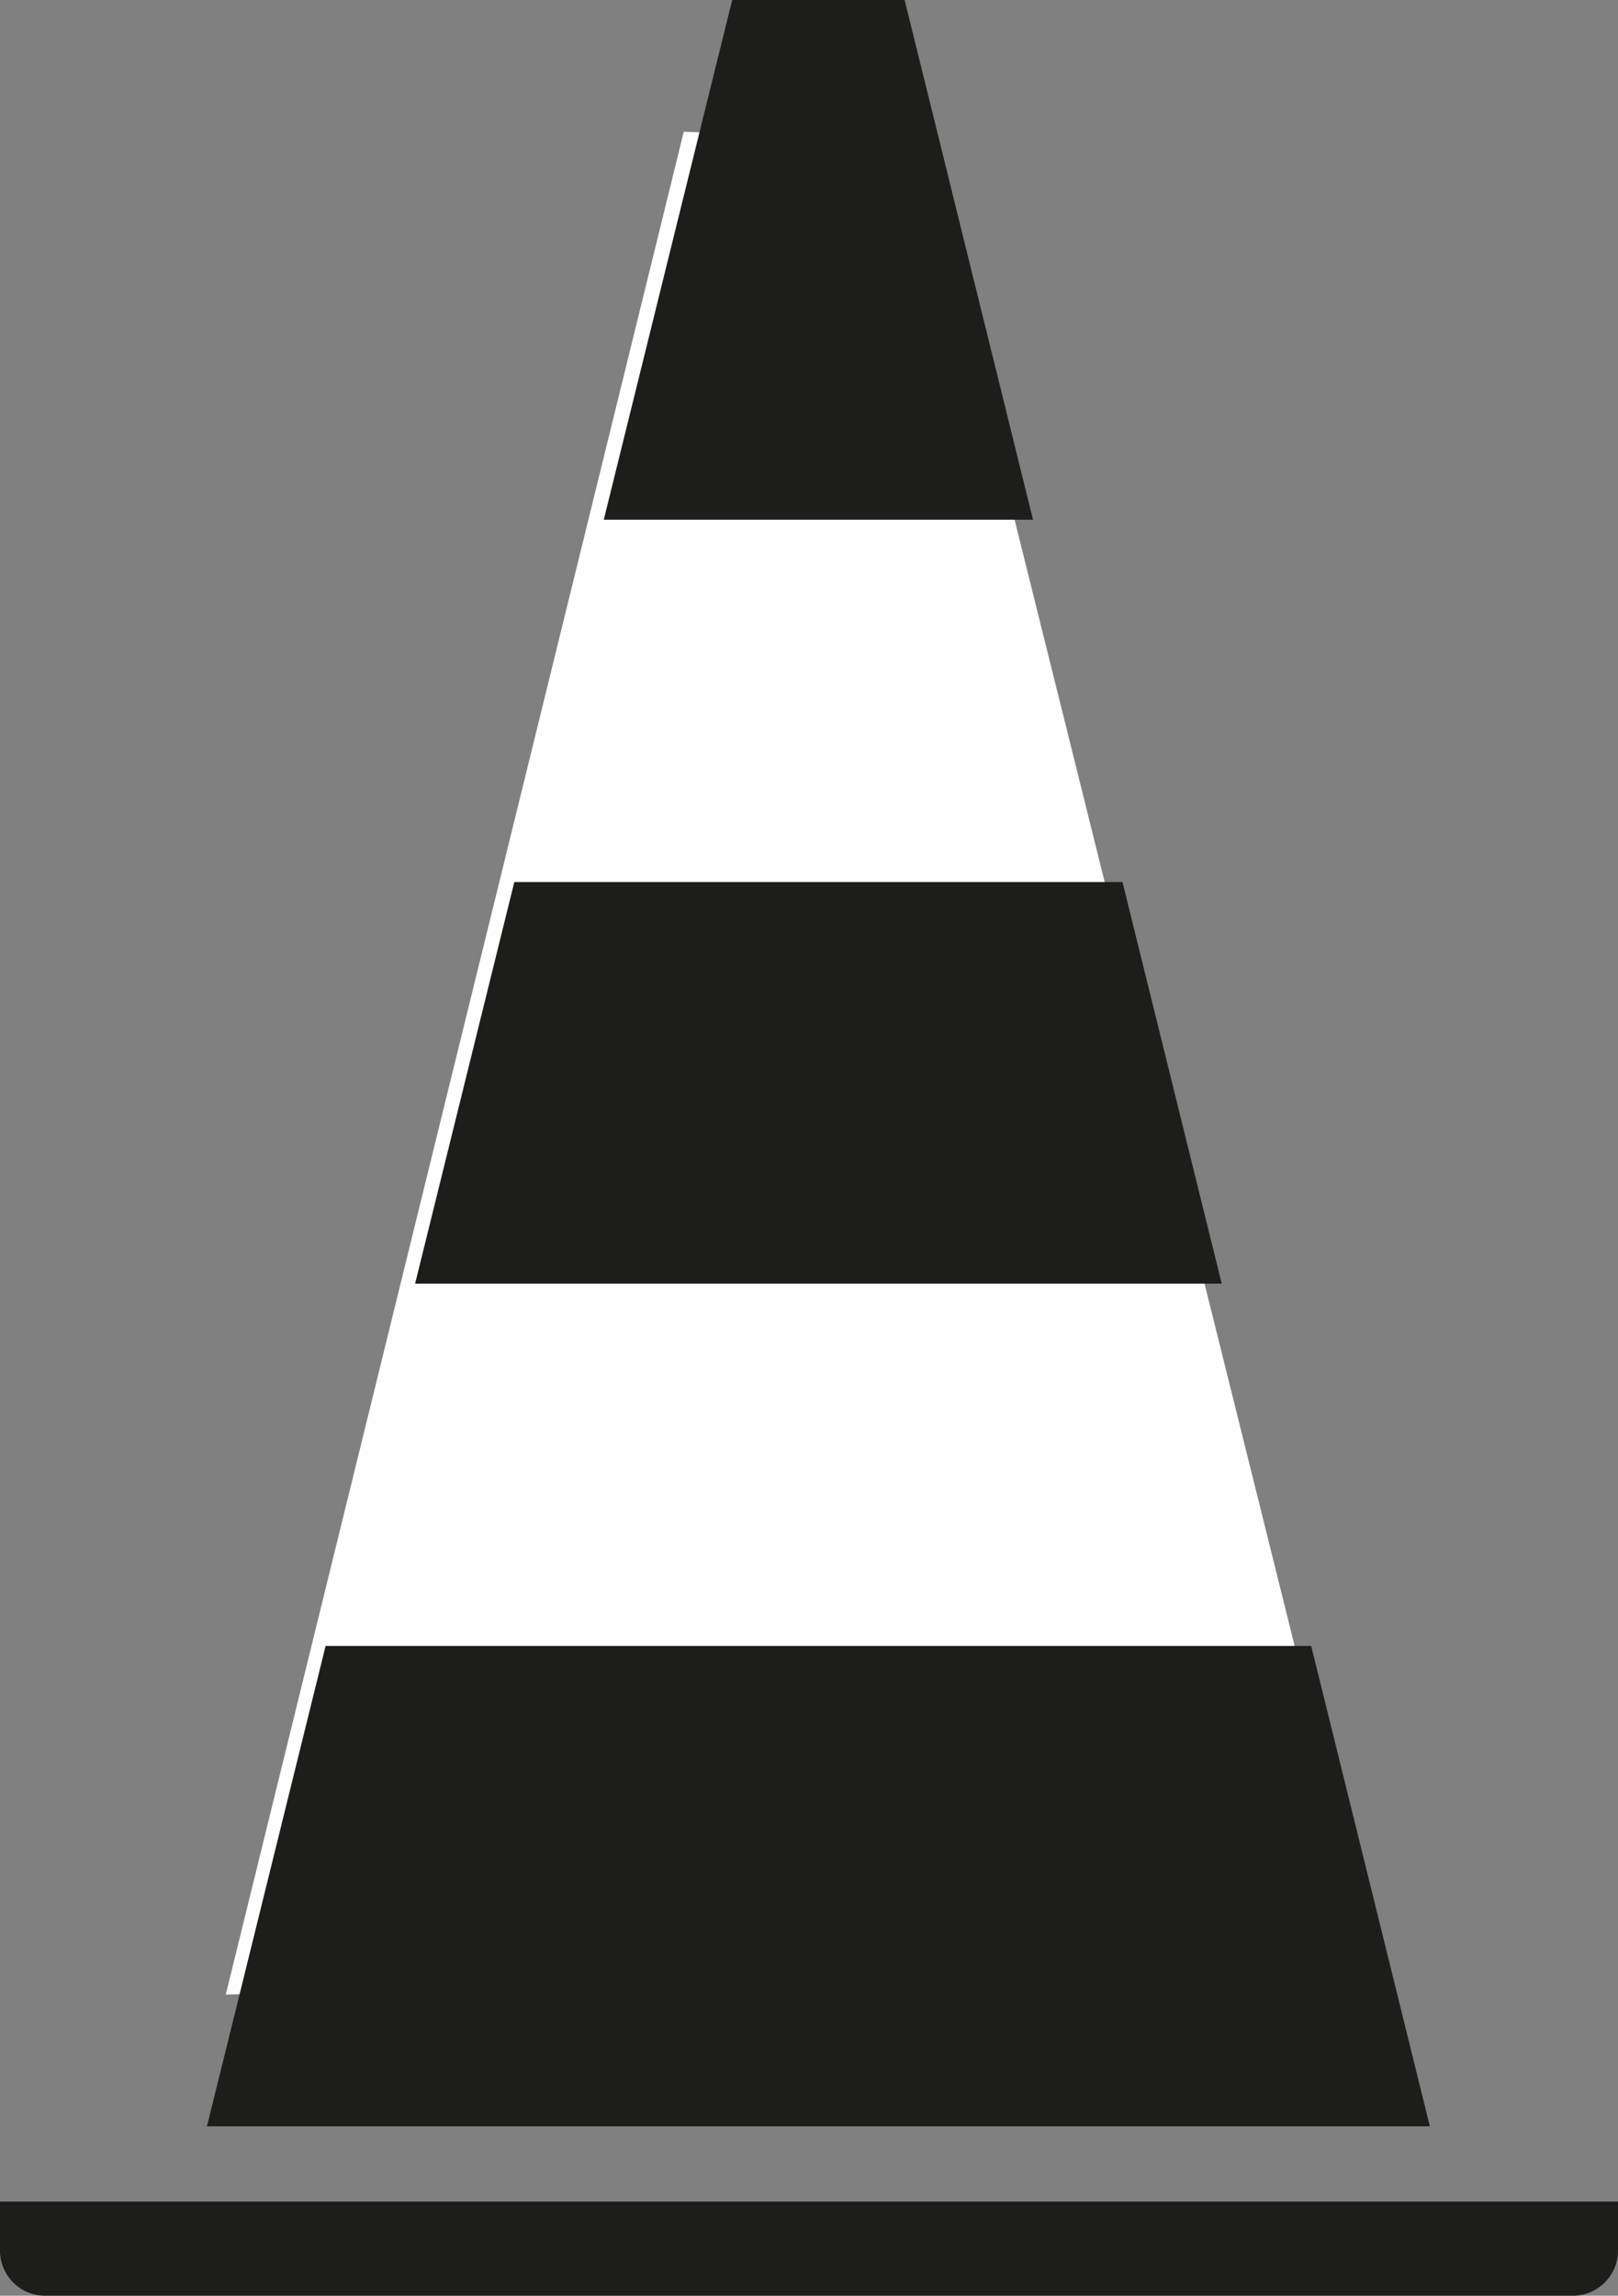
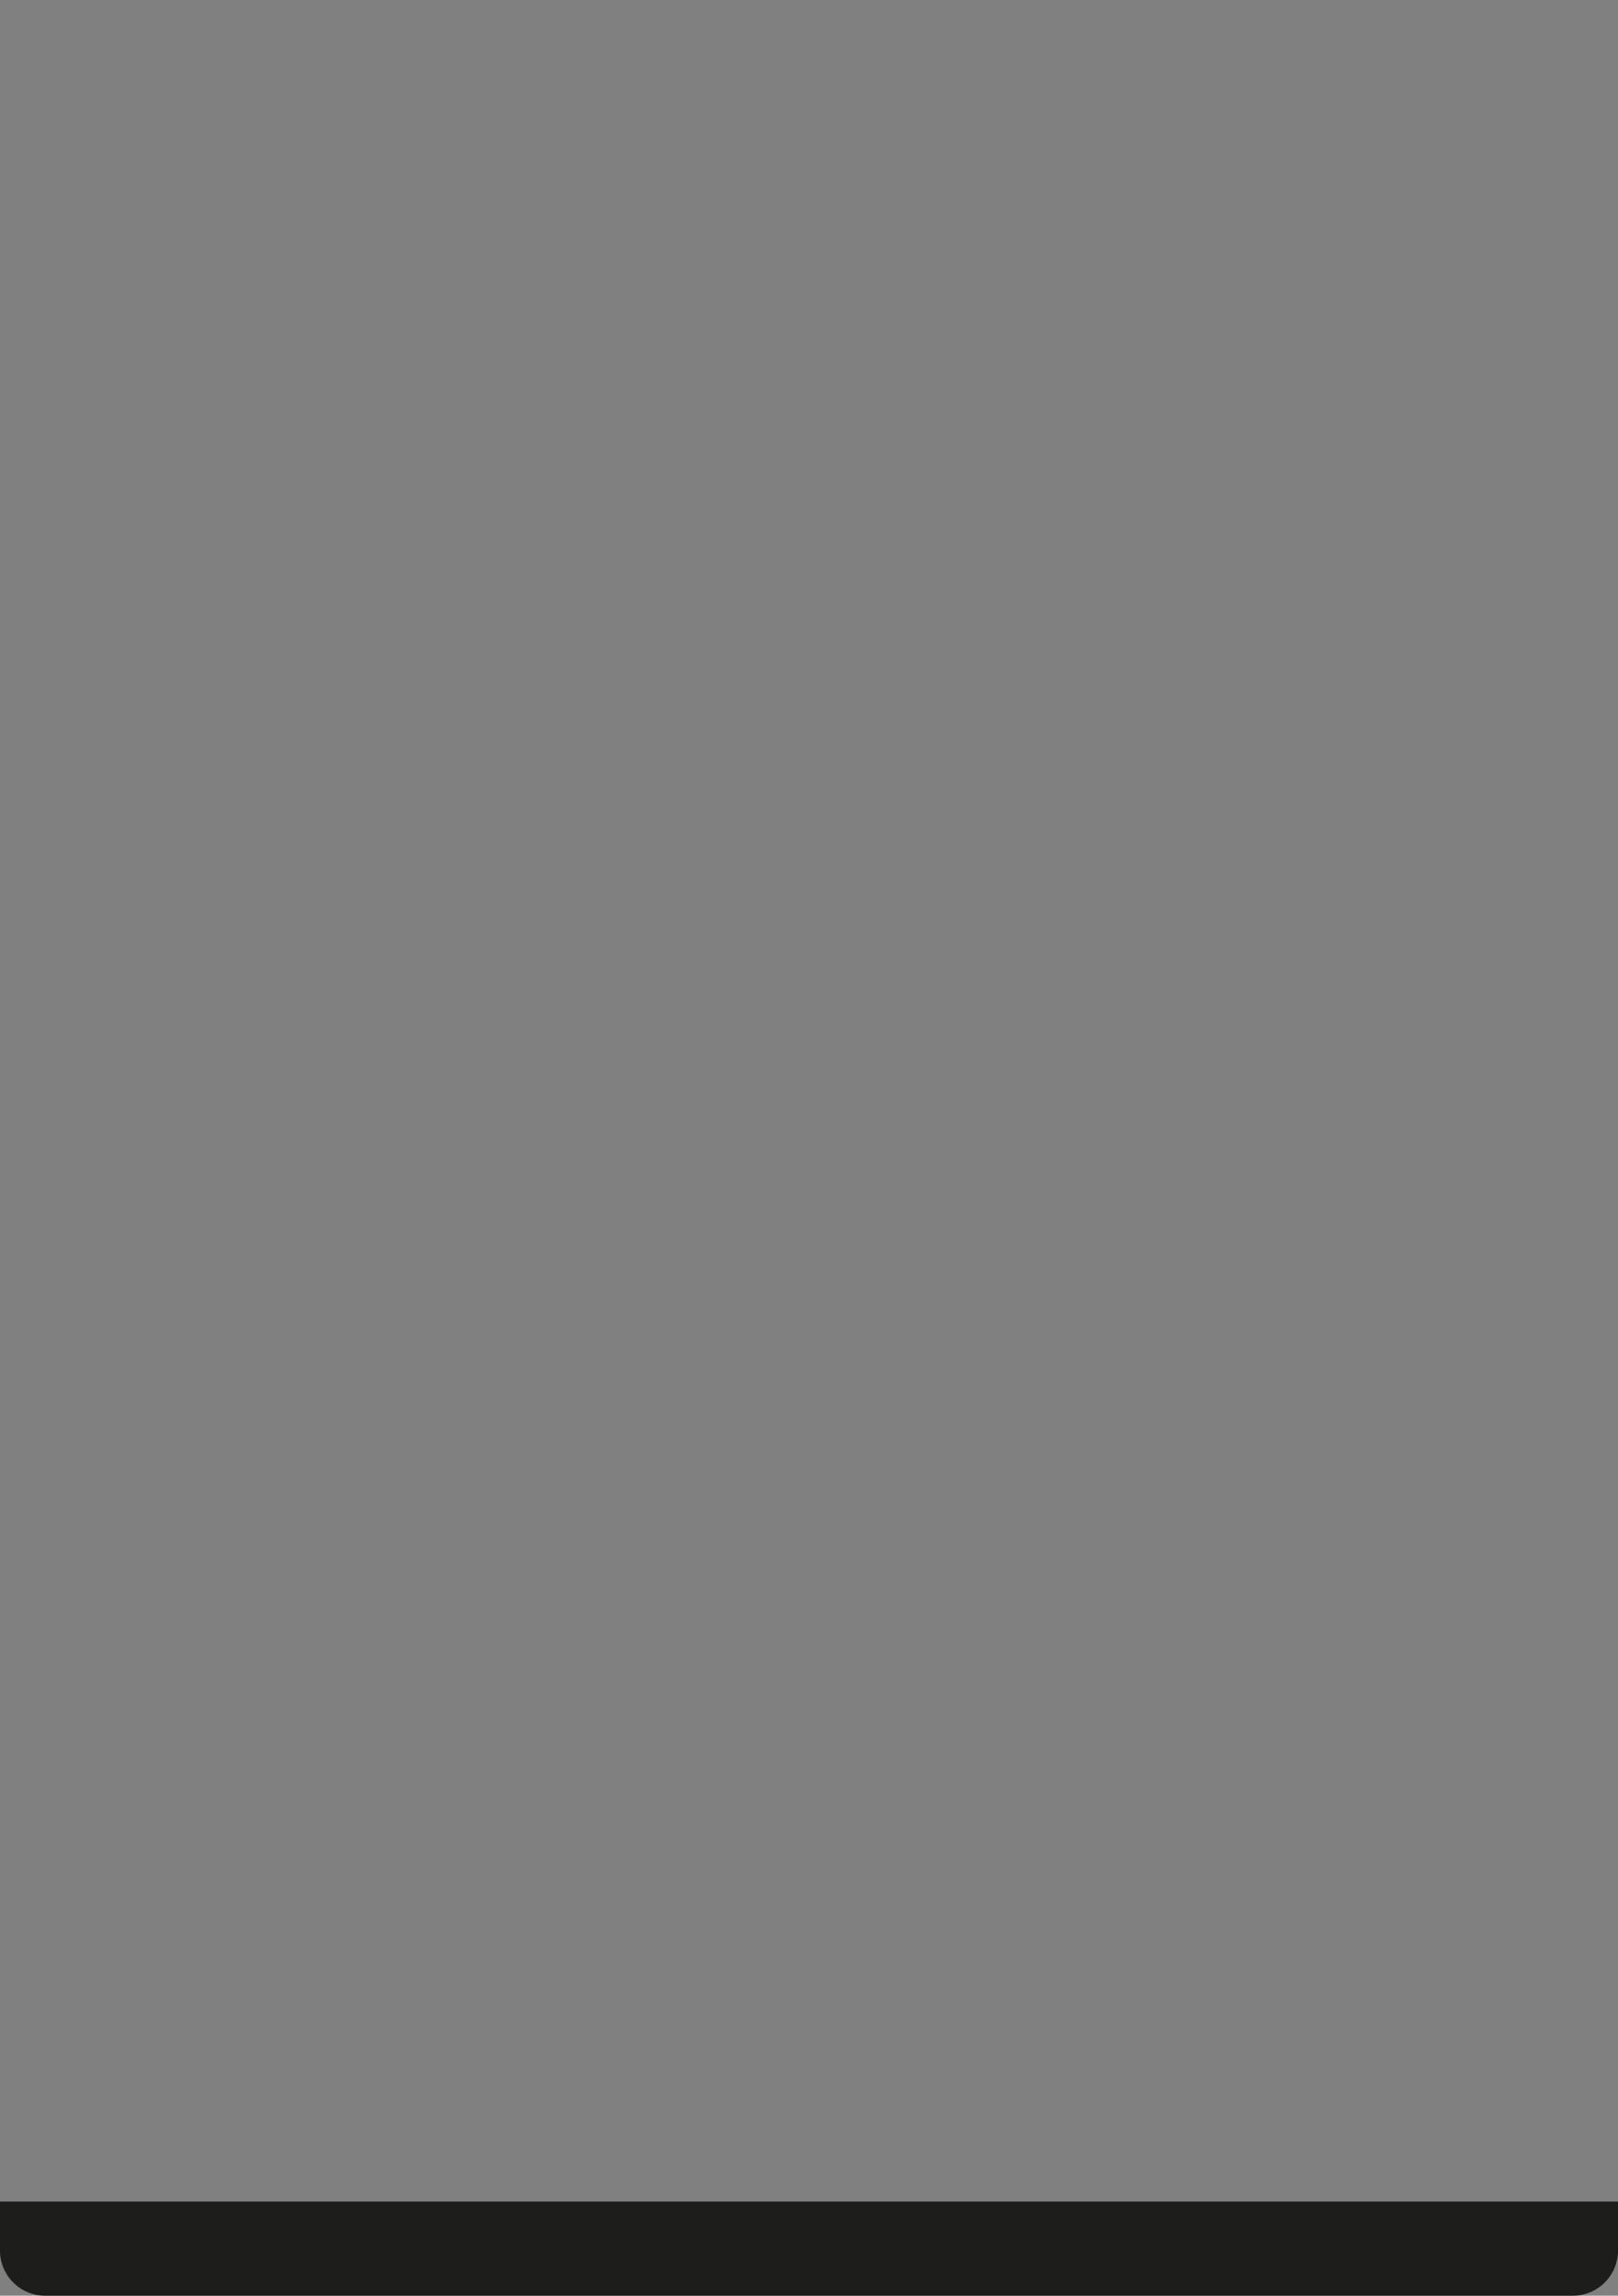
<svg xmlns="http://www.w3.org/2000/svg" data-name="Group 5" width="86" height="122">
  <rect width="100%" height="100%" fill="#808080" stroke="none" />
-   <path data-name="Fill 1" d="m36.344 7 12.586.523L73 104.306 12 106Z" fill="#fefefe" />
-   <path data-name="Fill 2" d="M76 113H11l1.426-5.77 4.881-19.76h52.386L76 113ZM64.937 68.218H22.063l5.274-21.344h32.326l5.274 21.343Zm-10.03-40.6H32.092L38.917 0h9.166l6.824 27.621Z" fill="#1d1d1b" />
  <path data-name="Fill 3" d="M2.284 122h81.432A2.406 2.406 0 0 0 86 119.5V117H0v2.5a2.406 2.406 0 0 0 2.284 2.5" fill="#1d1d1b" />
</svg>